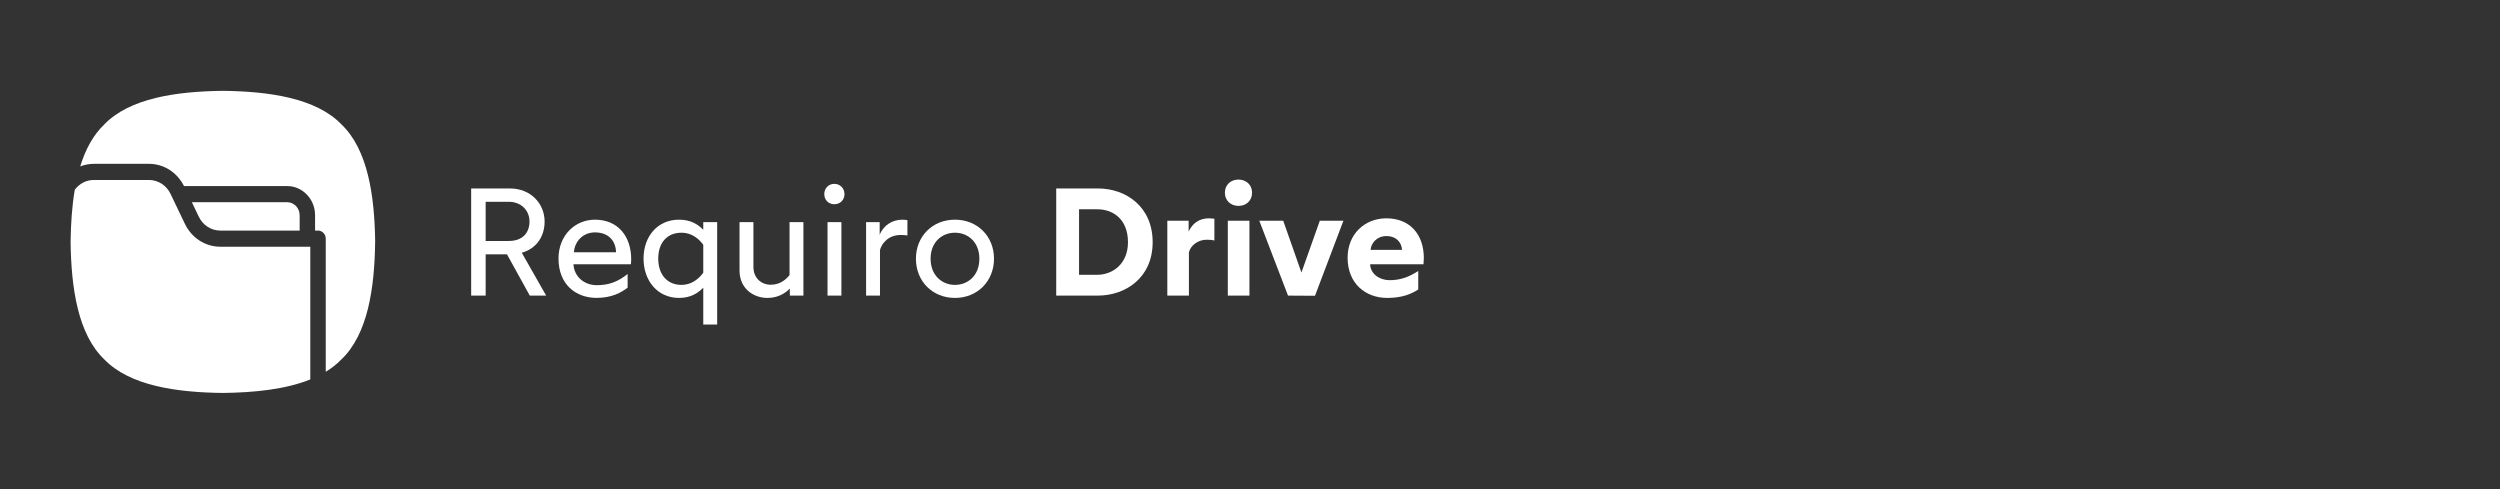
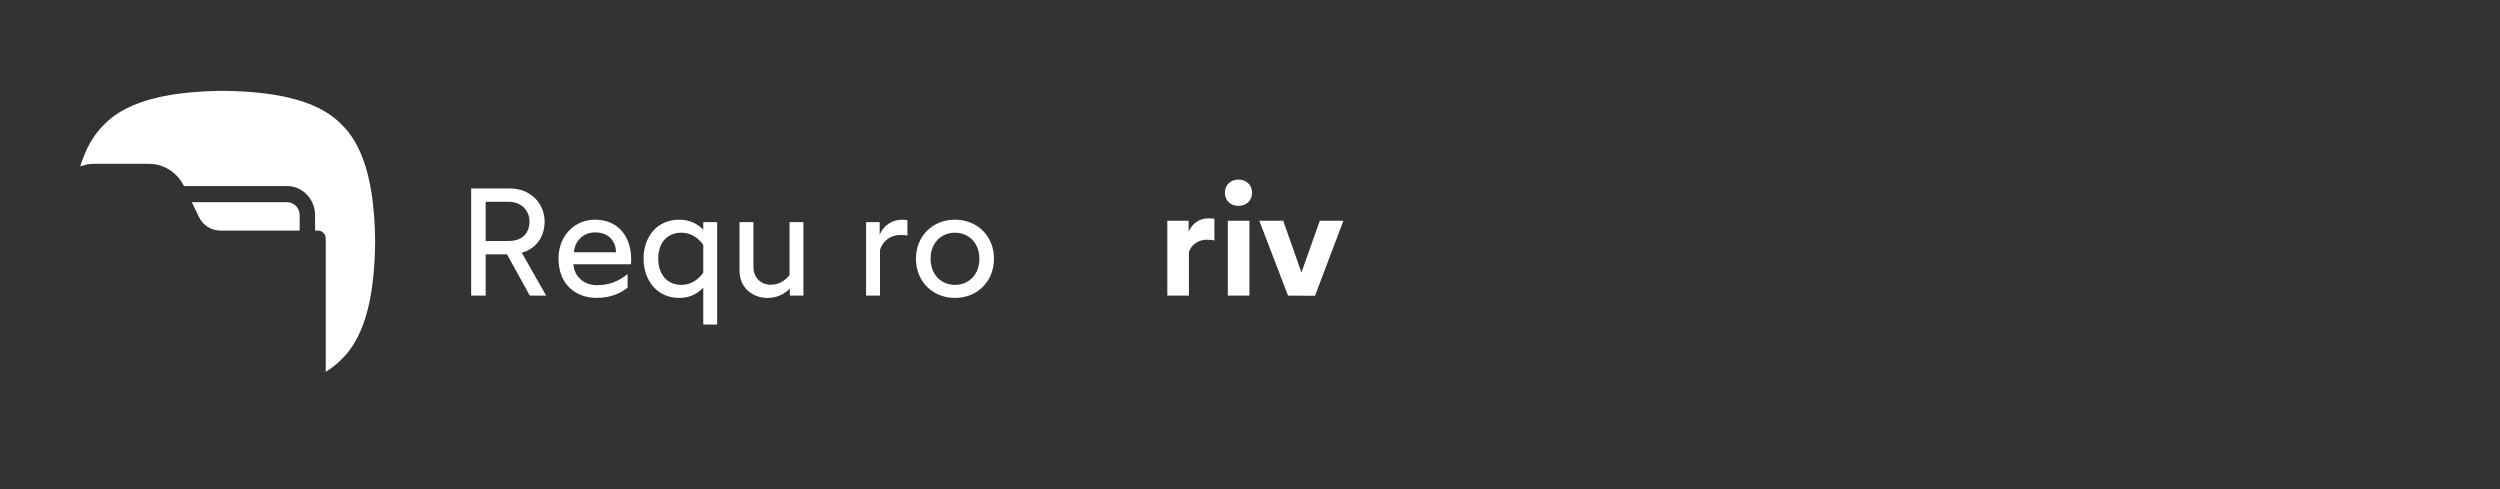
<svg xmlns="http://www.w3.org/2000/svg" width="460" zoomAndPan="magnify" viewBox="0 0 345 67.5" height="90" preserveAspectRatio="xMidYMid meet" version="1.0">
  <rect x="0" y="0" width="345" height="67.5" fill="#333333" stroke="none" />
  <defs>
    <clipPath id="e4181c81c8">
      <path d="M 185 30 L 196.551 30 L 196.551 42 L 185 42 Z M 185 30 " clip-rule="nonzero" />
    </clipPath>
    <clipPath id="6298c8da12">
-       <path d="M 9.684 24 L 43 24 L 43 54.227 L 9.684 54.227 Z M 9.684 24 " clip-rule="nonzero" />
-     </clipPath>
+       </clipPath>
    <clipPath id="e527c1276c">
      <path d="M 11 12.535 L 52 12.535 L 52 52 L 11 52 Z M 11 12.535 " clip-rule="nonzero" />
    </clipPath>
  </defs>
  <path fill="#ffffff" d="M 73.113 40.797 L 69.961 35.094 L 67.02 35.094 L 67.02 40.797 L 65.02 40.797 L 65.02 26.008 L 70.387 26.008 C 73.238 26.008 75.156 28.098 75.156 30.57 C 75.156 32.727 73.945 34.332 72.004 34.879 L 75.371 40.797 Z M 67.02 33.254 L 70.215 33.254 C 72.133 33.254 73.07 32.113 73.07 30.57 C 73.07 29.027 71.918 27.848 70.215 27.848 L 67.02 27.848 Z M 67.02 33.254 " fill-opacity="1" fill-rule="nonzero" />
  <path fill="#ffffff" d="M 77.074 35.684 C 77.074 32.43 79.395 30.316 82.102 30.316 C 85.273 30.316 87.105 32.598 87.105 35.789 C 87.105 36.043 87.082 36.336 87.062 36.465 L 79.137 36.465 C 79.223 38.152 80.605 39.355 82.332 39.355 C 84.059 39.355 85.23 38.891 86.613 37.816 L 86.613 39.695 C 85.738 40.371 84.422 41.109 82.332 41.109 C 79.48 41.109 77.074 39.273 77.074 35.68 Z M 85.016 34.816 C 84.973 33.211 83.953 32.07 82.102 32.07 C 80.418 32.07 79.289 33.359 79.203 34.816 Z M 85.016 34.816 " fill-opacity="1" fill-rule="nonzero" />
  <path fill="#ffffff" d="M 97.051 39.699 C 96.309 40.457 95.305 41.113 93.707 41.113 C 90.707 41.113 88.809 38.703 88.809 35.684 C 88.809 32.664 90.703 30.316 93.707 30.316 C 95.305 30.316 96.309 30.949 97.051 31.711 L 97.051 30.656 L 98.969 30.656 L 98.969 44.789 L 97.051 44.789 Z M 97.051 37.629 L 97.051 33.781 C 96.434 32.918 95.414 32.113 94.051 32.113 C 92.09 32.113 90.836 33.465 90.836 35.684 C 90.836 37.902 92.09 39.316 94.051 39.316 C 95.414 39.316 96.434 38.496 97.051 37.629 Z M 97.051 37.629 " fill-opacity="1" fill-rule="nonzero" />
  <path fill="#ffffff" d="M 102.055 37.332 L 102.055 30.656 L 103.973 30.656 L 103.973 36.844 C 103.973 38.387 105.078 39.293 106.355 39.293 C 107.441 39.293 108.293 38.789 108.957 37.965 L 108.957 30.656 L 110.871 30.656 L 110.871 40.797 L 108.996 40.797 L 108.996 39.824 C 108.293 40.543 107.27 41.113 105.91 41.113 C 103.949 41.113 102.055 39.805 102.055 37.336 Z M 102.055 37.332 " fill-opacity="1" fill-rule="nonzero" />
-   <path fill="#ffffff" d="M 113.75 26.789 C 113.75 25.984 114.344 25.371 115.133 25.371 C 115.926 25.371 116.539 25.98 116.539 26.789 C 116.539 27.594 115.945 28.184 115.133 28.184 C 114.324 28.184 113.75 27.57 113.75 26.789 Z M 114.199 30.652 L 116.113 30.652 L 116.113 40.793 L 114.199 40.793 Z M 114.199 30.652 " fill-opacity="1" fill-rule="nonzero" />
  <path fill="#ffffff" d="M 119.52 30.656 L 121.395 30.656 L 121.395 32.406 C 121.926 31.055 123.184 30.316 124.523 30.316 C 124.84 30.316 125.078 30.359 125.223 30.379 L 125.223 32.492 C 124.926 32.449 124.586 32.426 124.309 32.426 C 122.629 32.426 121.711 33.527 121.438 34.496 L 121.438 40.793 L 119.52 40.793 L 119.52 30.652 Z M 119.52 30.656 " fill-opacity="1" fill-rule="nonzero" />
  <path fill="#ffffff" d="M 126.398 35.703 C 126.398 32.617 128.676 30.316 131.785 30.316 C 134.895 30.316 137.172 32.617 137.172 35.703 C 137.172 38.789 134.895 41.113 131.785 41.113 C 128.676 41.113 126.398 38.809 126.398 35.703 Z M 135.152 35.703 C 135.152 33.359 133.531 32.113 131.785 32.113 C 130.039 32.113 128.422 33.359 128.422 35.703 C 128.422 38.047 130.039 39.316 131.785 39.316 C 133.531 39.316 135.152 38.07 135.152 35.703 Z M 135.152 35.703 " fill-opacity="1" fill-rule="nonzero" />
-   <path fill="#ffffff" d="M 145.758 26.008 L 151.527 26.008 C 155.363 26.008 159.066 28.5 159.066 33.422 C 159.066 38.344 155.32 40.793 151.484 40.793 L 145.758 40.793 L 145.758 26.004 Z M 151.422 37.922 C 153.488 37.922 155.66 36.465 155.66 33.426 C 155.66 30.191 153.531 28.883 151.465 28.883 L 148.91 28.883 L 148.91 37.926 L 151.422 37.926 Z M 151.422 37.922 " fill-opacity="1" fill-rule="nonzero" />
  <path fill="#ffffff" d="M 161.094 30.465 L 164.031 30.465 L 164.031 31.965 C 164.543 30.824 165.5 30.129 166.82 30.129 C 167.035 30.129 167.461 30.172 167.586 30.191 L 167.586 33.191 C 167.246 33.105 166.906 33.082 166.5 33.082 C 165.371 33.082 164.328 33.82 164.07 34.816 L 164.07 40.793 L 161.09 40.793 L 161.09 30.465 Z M 161.094 30.465 " fill-opacity="1" fill-rule="nonzero" />
  <path fill="#ffffff" d="M 169.035 26.598 C 169.035 25.5 169.844 24.781 170.91 24.781 C 171.973 24.781 172.785 25.5 172.785 26.598 C 172.785 27.699 171.973 28.414 170.91 28.414 C 169.844 28.414 169.035 27.676 169.035 26.598 Z M 169.438 30.465 L 172.422 30.465 L 172.422 40.793 L 169.438 40.793 Z M 169.438 30.465 " fill-opacity="1" fill-rule="nonzero" />
  <path fill="#ffffff" d="M 173.785 30.465 L 177.086 30.465 L 179.598 37.605 L 182.133 30.465 L 185.391 30.465 L 181.469 40.816 L 177.746 40.793 Z M 173.785 30.465 " fill-opacity="1" fill-rule="nonzero" />
  <g clip-path="url(#e4181c81c8)">
-     <path fill="#ffffff" d="M 185.969 35.559 C 185.969 32.305 188.332 30.129 191.312 30.129 C 194.613 30.129 196.488 32.41 196.488 35.598 C 196.488 35.852 196.465 36.293 196.445 36.465 L 189.074 36.465 C 189.141 37.879 190.461 38.664 191.758 38.664 C 193.164 38.664 194.355 38.285 195.719 37.395 L 195.719 39.953 C 194.762 40.562 193.527 41.113 191.441 41.113 C 188.438 41.113 185.969 39.125 185.969 35.559 Z M 193.484 34.48 C 193.422 33.508 192.742 32.578 191.312 32.578 C 190.012 32.578 189.207 33.551 189.141 34.48 Z M 193.484 34.48 " fill-opacity="1" fill-rule="nonzero" />
-   </g>
+     </g>
  <g clip-path="url(#6298c8da12)">
    <path fill="#ffffff" d="M 14.402 49.605 C 17.906 53.23 24.332 54.152 30.754 54.227 C 35.074 54.176 39.391 53.742 42.82 52.363 L 42.82 34.047 L 30.41 34.047 C 28.324 34.047 26.453 32.84 25.52 30.898 L 23.535 26.758 C 22.969 25.574 21.824 24.836 20.551 24.836 L 12.949 24.836 C 11.883 24.836 10.934 25.363 10.32 26.18 C 9.93 28.469 9.773 30.926 9.742 33.383 C 9.824 39.754 10.75 46.129 14.402 49.605 Z M 14.402 49.605 " fill-opacity="1" fill-rule="nonzero" />
  </g>
  <g clip-path="url(#e527c1276c)">
    <path fill="#ffffff" d="M 51.773 33.383 C 51.691 27.012 50.766 20.637 47.113 17.16 C 43.605 13.535 37.18 12.613 30.758 12.535 C 24.336 12.613 17.91 13.535 14.402 17.16 C 12.844 18.641 11.781 20.652 11.07 22.965 C 11.656 22.738 12.289 22.609 12.945 22.609 L 20.551 22.609 C 22.52 22.609 24.285 23.676 25.277 25.465 L 25.395 25.676 L 39.625 25.676 C 41.75 25.676 43.48 27.48 43.48 29.699 L 43.48 31.82 L 43.887 31.82 C 44.477 31.82 44.953 32.32 44.953 32.934 L 44.953 51.305 C 45.754 50.816 46.48 50.254 47.109 49.602 C 50.766 46.125 51.691 39.75 51.77 33.379 Z M 51.773 33.383 " fill-opacity="1" fill-rule="nonzero" />
  </g>
  <path fill="#ffffff" d="M 39.633 27.906 L 26.477 27.906 C 26.477 27.906 27.43 29.898 27.43 29.898 C 27.996 31.086 29.141 31.82 30.41 31.82 L 41.352 31.82 L 41.352 29.699 C 41.352 28.711 40.578 27.906 39.629 27.906 Z M 39.633 27.906 " fill-opacity="1" fill-rule="nonzero" />
</svg>